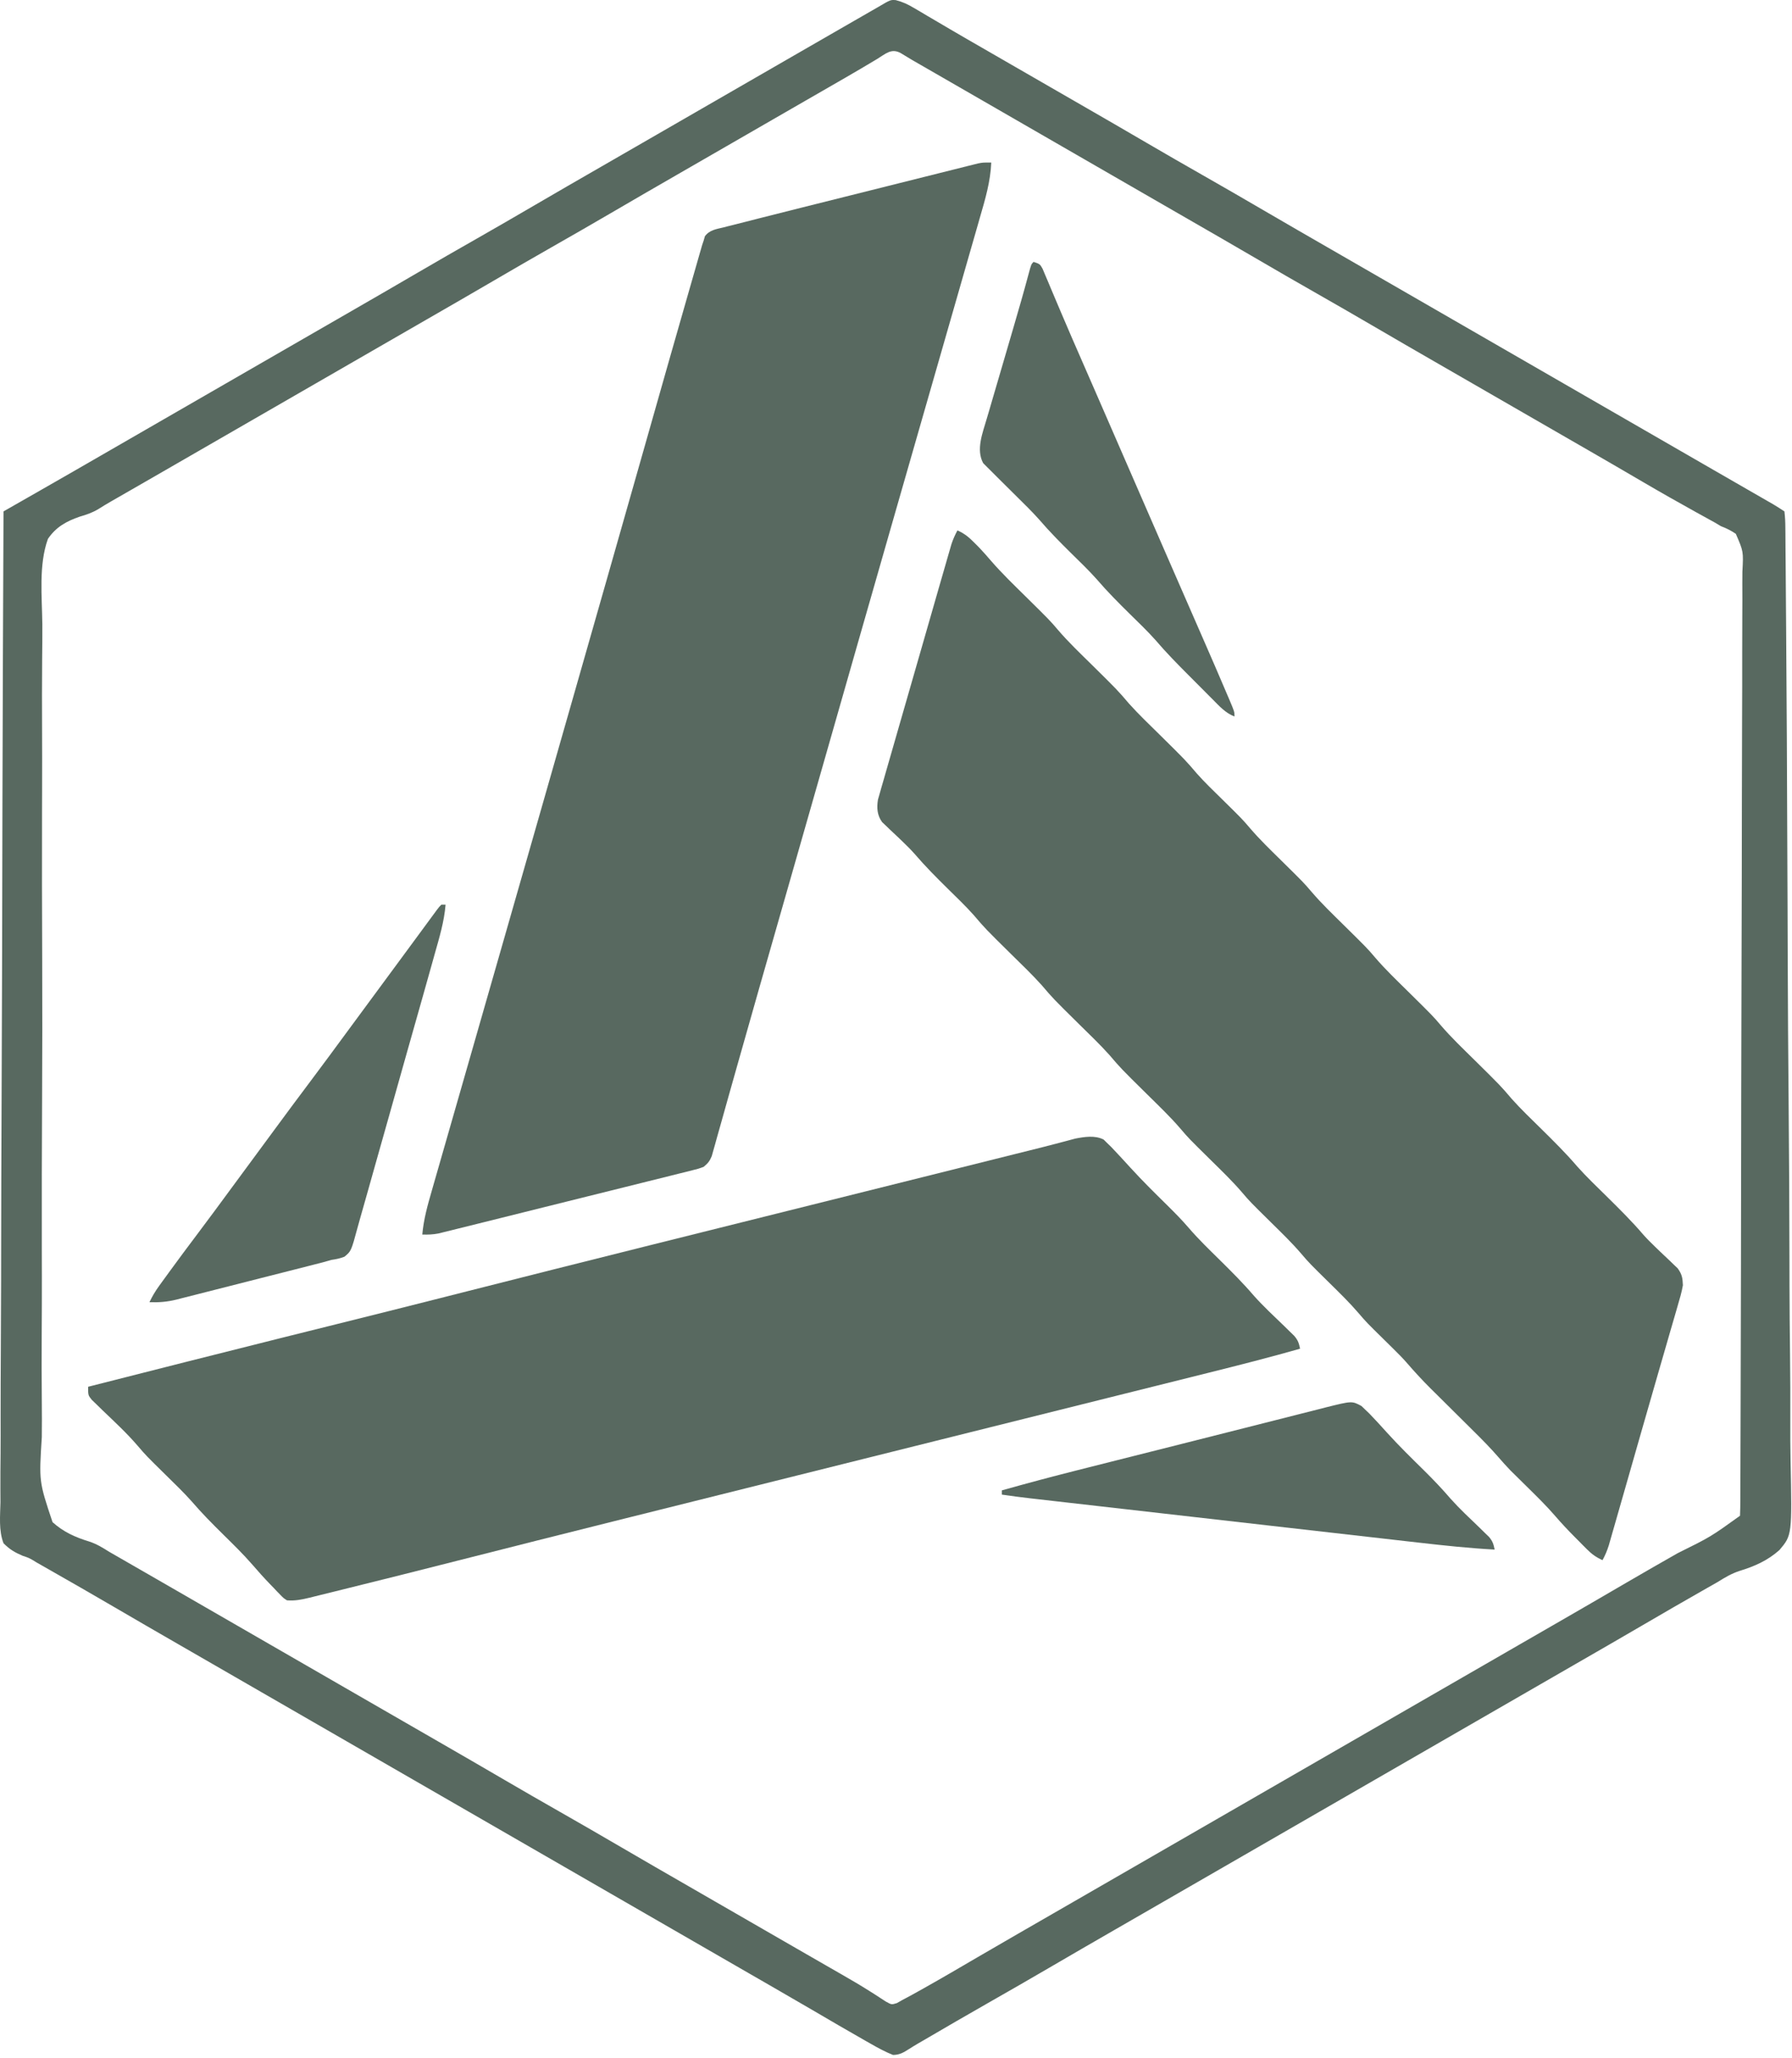
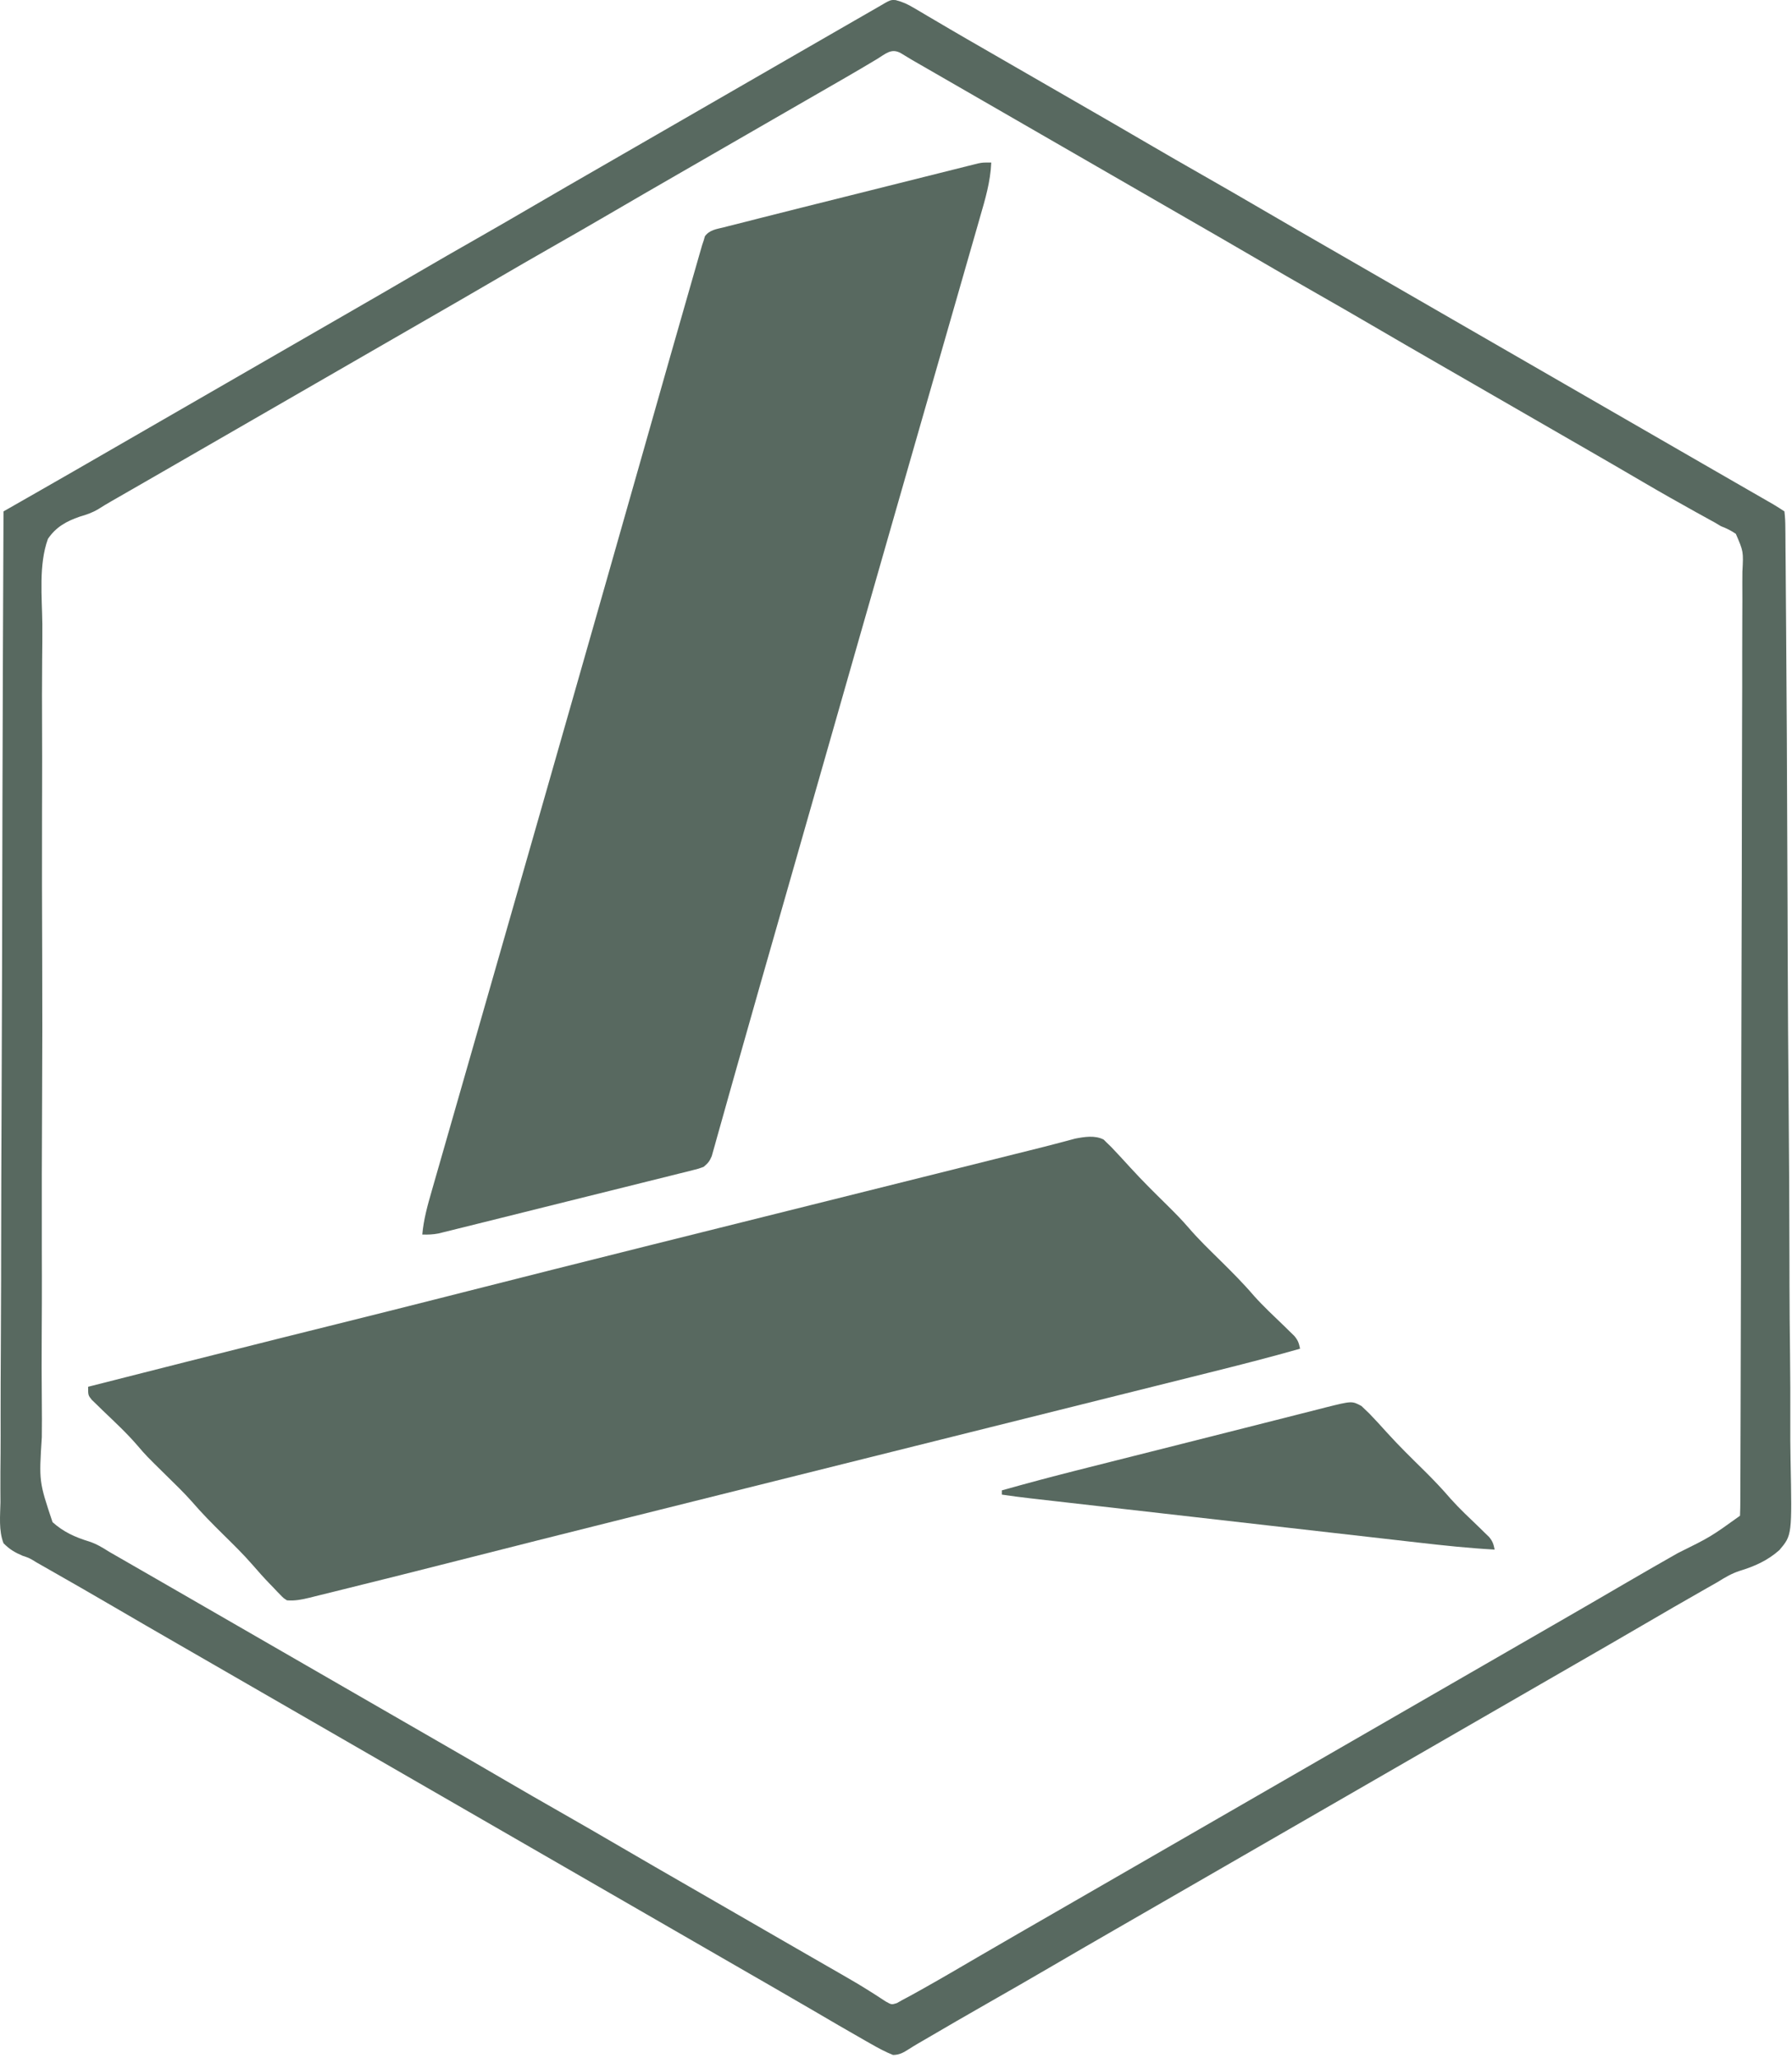
<svg xmlns="http://www.w3.org/2000/svg" width="493" height="566" viewBox="0 0 493 566" fill="none">
  <path d="M246.436 0.034C248.333 0.517 249.705 1.165 251.386 2.159C252.276 2.679 252.276 2.679 253.184 3.209C253.818 3.587 254.452 3.964 255.105 4.353C255.778 4.749 256.452 5.143 257.126 5.538C258.524 6.357 259.922 7.178 261.318 8.002C264.519 9.886 267.741 11.733 270.961 13.584C272.222 14.311 273.483 15.038 274.744 15.765C275.68 16.304 275.68 16.304 276.635 16.855C279.471 18.49 279.471 18.49 282.308 20.126C282.932 20.486 283.556 20.846 284.2 21.216C285.459 21.943 286.719 22.669 287.979 23.395C291.145 25.221 294.311 27.045 297.478 28.869C303.56 32.37 309.635 35.882 315.694 39.424C320.743 42.375 325.814 45.288 330.896 48.182C336.552 51.404 342.19 54.656 347.81 57.942C353.933 61.52 360.08 65.059 366.227 68.597C369.386 70.416 372.543 72.237 375.701 74.058C376.962 74.785 378.223 75.512 379.483 76.239C421.089 100.225 421.089 100.225 462.694 124.211C463.319 124.571 463.944 124.932 464.588 125.303C465.838 126.024 467.088 126.744 468.338 127.465C471.298 129.172 474.258 130.878 477.22 132.582C478.623 133.389 480.025 134.196 481.428 135.003C482.42 135.574 483.413 136.145 484.406 136.715C485.005 137.06 485.604 137.405 486.221 137.76C486.75 138.064 487.278 138.368 487.823 138.681C488.873 139.3 489.9 139.962 490.915 140.638C491.101 142.198 491.171 143.627 491.169 145.19C491.178 145.907 491.178 145.907 491.188 146.638C491.206 148.257 491.213 149.876 491.219 151.496C491.23 152.661 491.241 153.827 491.253 154.993C491.284 158.21 491.304 161.427 491.322 164.644C491.339 167.4 491.362 170.156 491.386 172.912C491.469 182.787 491.526 192.663 491.577 202.538C491.58 203.123 491.58 203.123 491.583 203.72C491.662 219.159 491.732 234.598 491.778 250.036C491.79 253.863 491.802 257.689 491.814 261.515C491.816 262.149 491.816 262.149 491.818 262.796C491.861 276.495 491.955 290.193 492.076 303.891C492.2 317.975 492.279 332.058 492.298 346.142C492.301 348.133 492.304 350.123 492.308 352.114C492.309 352.701 492.309 352.702 492.31 353.301C492.322 359.599 492.382 365.895 492.459 372.193C492.536 378.528 492.56 384.863 492.534 391.199C492.522 394.631 492.532 398.059 492.603 401.49C493.012 422.169 493.012 422.169 489.539 426.278C486.28 429.171 482.727 430.743 478.592 432.007C476.333 432.742 474.523 433.83 472.513 435.086C471.277 435.789 470.04 436.491 468.803 437.193C463.146 440.413 457.509 443.668 451.89 446.953C445.766 450.531 439.619 454.07 433.472 457.609C430.313 459.427 427.156 461.249 423.998 463.069C422.737 463.796 421.476 464.523 420.216 465.25C419.28 465.79 419.28 465.79 418.325 466.34C321.877 521.944 321.877 521.944 319.985 523.035C318.725 523.761 317.465 524.488 316.206 525.214C313.04 527.039 309.874 528.864 306.707 530.687C300.625 534.189 294.549 537.701 288.491 541.242C283.1 544.393 277.685 547.498 272.259 550.587C266.168 554.056 260.107 557.573 254.057 561.113C253.559 561.401 253.061 561.689 252.549 561.986C251.686 562.494 250.832 563.015 249.99 563.555C248.516 564.483 247.445 565.118 245.679 565.126C243.563 564.287 241.622 563.232 239.648 562.103C238.968 561.719 238.968 561.719 238.273 561.328C233.302 558.512 228.373 555.622 223.442 552.736C219.724 550.561 215.995 548.407 212.263 546.258C211.635 545.896 211.007 545.534 210.36 545.161C209.085 544.427 207.811 543.693 206.536 542.96C203.377 541.141 200.219 539.32 197.061 537.499C195.801 536.772 194.54 536.045 193.279 535.318C150.413 510.605 107.548 485.892 64.682 461.18C64.058 460.82 63.434 460.46 62.791 460.089C61.531 459.363 60.271 458.636 59.011 457.91C55.845 456.085 52.679 454.26 49.512 452.437C43.43 448.935 37.355 445.423 31.296 441.882C25.435 438.456 19.545 435.081 13.644 431.723C13.004 431.358 12.363 430.993 11.703 430.618C11.146 430.301 10.589 429.984 10.014 429.658C9.561 429.378 9.561 429.378 9.099 429.093C7.888 428.402 7.888 428.402 6.248 427.861C4.074 426.935 2.634 426.086 0.965 424.401C-0.389 420.899 0.055 416.821 0.125 413.139C0.122 411.965 0.116 410.791 0.107 409.617C0.092 406.39 0.12 403.165 0.155 399.938C0.185 396.459 0.175 392.98 0.169 389.501C0.166 383.474 0.187 377.446 0.227 371.419C0.268 365.097 0.295 358.776 0.303 352.455C0.303 352.062 0.304 351.669 0.304 351.263C0.306 349.267 0.309 347.271 0.311 345.274C0.325 331.135 0.372 316.996 0.438 302.857C0.503 289.122 0.552 275.386 0.582 261.651C0.583 261.227 0.583 260.804 0.584 260.368C0.594 256.116 0.602 251.863 0.611 247.611C0.629 238.949 0.649 230.287 0.669 221.625C0.67 221.227 0.671 220.828 0.672 220.418C0.737 193.824 0.847 167.231 0.965 140.638C1.419 140.379 1.872 140.12 2.34 139.854C4.062 138.871 5.784 137.888 7.507 136.904C8.245 136.483 8.983 136.062 9.721 135.641C16.664 131.679 23.592 127.69 30.515 123.693C33.66 121.877 36.806 120.064 39.952 118.251C41.212 117.524 42.473 116.797 43.734 116.07C81.557 94.265 81.557 94.265 83.448 93.174C84.708 92.448 85.968 91.722 87.228 90.995C90.393 89.17 93.56 87.345 96.727 85.522C102.808 82.02 108.884 78.508 114.943 74.967C120.337 71.814 125.756 68.707 131.185 65.616C136.494 62.591 141.783 59.533 147.058 56.449C153.182 52.87 159.328 49.331 165.475 45.793C168.634 43.974 171.792 42.153 174.95 40.332C176.21 39.605 177.471 38.879 178.732 38.152C179.356 37.792 179.98 37.432 180.623 37.062C216.555 16.346 216.555 16.346 218.449 15.254C219.699 14.534 220.949 13.813 222.199 13.092C225.159 11.385 228.119 9.679 231.082 7.975C232.484 7.169 233.887 6.361 235.289 5.554C236.282 4.983 237.275 4.413 238.268 3.842C238.867 3.497 239.465 3.152 240.083 2.797C240.611 2.493 241.139 2.19 241.684 1.877C244.979 -0.067 244.979 -0.067 246.436 0.034ZM241.285 16.237C240.382 16.775 239.478 17.313 238.573 17.85C237.828 18.293 237.828 18.293 237.068 18.744C234.135 20.475 231.181 22.171 228.229 23.869C227.586 24.239 226.942 24.61 226.28 24.991C224.957 25.753 223.635 26.514 222.313 27.275C219.132 29.106 215.952 30.939 212.772 32.773C211.512 33.5 210.251 34.227 208.99 34.954C208.366 35.313 207.742 35.673 207.099 36.044C201.426 39.315 201.426 39.315 199.534 40.405C198.274 41.132 197.015 41.858 195.755 42.584C192.589 44.41 189.423 46.234 186.256 48.057C180.174 51.559 174.098 55.071 168.04 58.613C162.646 61.765 157.226 64.872 151.797 67.964C146.488 70.988 141.199 74.047 135.924 77.13C129.801 80.709 123.654 84.248 117.507 87.786C114.348 89.605 111.19 91.426 108.033 93.247C106.772 93.974 105.511 94.701 104.25 95.428C103.626 95.787 103.002 96.147 102.359 96.518C51.298 125.955 51.298 125.955 49.407 127.046C48.148 127.771 46.891 128.497 45.633 129.222C42.439 131.064 39.244 132.904 36.047 134.739C35.397 135.112 34.748 135.486 34.078 135.87C32.871 136.564 31.663 137.257 30.455 137.949C29.303 138.611 28.166 139.299 27.045 140.012C25.387 140.999 23.8 141.546 21.948 142.078C18.265 143.351 15.407 144.916 13.185 148.197C10.6 155.346 11.563 164.147 11.646 171.608C11.67 174.885 11.627 178.16 11.593 181.436C11.537 187.849 11.544 194.261 11.573 200.674C11.597 205.887 11.597 211.099 11.582 216.312C11.58 217.055 11.578 217.797 11.576 218.562C11.571 220.07 11.567 221.579 11.562 223.087C11.524 236.823 11.553 250.558 11.609 264.294C11.659 276.822 11.646 289.349 11.58 301.877C11.506 315.965 11.474 330.052 11.507 344.14C11.51 345.643 11.514 347.146 11.517 348.649C11.519 349.388 11.52 350.128 11.522 350.89C11.531 356.095 11.509 361.299 11.476 366.504C11.436 372.85 11.441 379.194 11.505 385.54C11.536 388.777 11.547 392.011 11.502 395.248C10.726 407.445 10.726 407.445 14.454 418.6C17.433 421.288 20.679 422.748 24.487 423.912C26.55 424.584 28.186 425.581 30.014 426.74C31.144 427.391 32.275 428.04 33.405 428.689C34.687 429.427 35.969 430.164 37.251 430.902C37.89 431.269 38.529 431.636 39.187 432.014C42.353 433.835 45.516 435.66 48.68 437.484C49.941 438.211 51.202 438.938 52.462 439.665C70.113 449.841 87.763 460.017 105.414 470.193C106.038 470.552 106.662 470.912 107.306 471.283C108.565 472.009 109.825 472.736 111.085 473.462C114.251 475.287 117.417 477.112 120.584 478.935C126.666 482.437 132.741 485.949 138.8 489.49C143.849 492.442 148.92 495.355 154.002 498.249C159.658 501.47 165.296 504.723 170.915 508.008C177.039 511.587 183.186 515.126 189.333 518.664C192.492 520.483 195.649 522.304 198.807 524.125C200.068 524.852 201.329 525.579 202.589 526.305C205.111 527.759 207.632 529.213 210.154 530.667C210.779 531.027 211.403 531.387 212.047 531.758C213.302 532.482 214.558 533.206 215.813 533.93C219.044 535.793 222.275 537.654 225.508 539.511C226.495 540.079 226.495 540.079 227.502 540.659C228.794 541.401 230.087 542.143 231.38 542.883C234.089 544.439 236.781 546.005 239.417 547.682C239.82 547.936 240.224 548.191 240.64 548.453C241.665 549.106 242.681 549.772 243.697 550.439C245.281 551.323 245.281 551.323 246.754 550.862C247.253 550.578 247.753 550.294 248.268 550.001C248.592 549.83 248.916 549.659 249.251 549.483C250.449 548.85 251.631 548.192 252.814 547.53C253.494 547.15 253.494 547.15 254.189 546.762C259.168 543.969 264.093 541.082 269.02 538.199C272.738 536.024 276.467 533.87 280.199 531.721C280.827 531.359 281.455 530.997 282.102 530.624C283.377 529.89 284.652 529.156 285.926 528.423C289.085 526.604 292.243 524.783 295.401 522.962C296.661 522.235 297.922 521.508 299.183 520.781C300.119 520.242 300.119 520.242 301.074 519.691C412.651 455.365 412.651 455.365 414.543 454.274C415.802 453.548 417.062 452.822 418.322 452.095C421.488 450.27 424.654 448.445 427.821 446.622C434.473 442.792 441.114 438.945 447.74 435.071C452.331 432.392 456.946 429.756 461.566 427.127C470.611 422.649 470.611 422.649 478.695 416.842C478.758 415.417 478.782 414.009 478.782 412.584C478.785 411.904 478.785 411.904 478.788 411.211C478.795 409.673 478.798 408.135 478.801 406.596C478.805 405.49 478.809 404.384 478.813 403.278C478.825 400.223 478.833 397.168 478.84 394.113C478.846 391.497 478.855 388.88 478.864 386.264C478.944 361.875 478.983 337.486 479.013 313.098C479.018 309.469 479.022 305.841 479.027 302.212C479.028 301.611 479.028 301.611 479.029 300.997C479.046 287.996 479.081 274.994 479.127 261.993C479.175 248.254 479.204 234.515 479.212 220.776C479.217 213.284 479.231 205.792 479.267 198.3C479.298 191.921 479.311 185.541 479.301 179.162C479.297 175.905 479.301 172.648 479.328 169.392C479.352 166.412 479.352 163.433 479.333 160.453C479.331 159.373 479.337 158.294 479.353 157.214C479.653 151.67 479.653 151.67 477.547 146.807C476.205 145.894 474.972 145.282 473.458 144.708C472.613 144.206 472.613 144.206 471.75 143.694C471.257 143.423 470.764 143.152 470.256 142.873C469.688 142.559 469.121 142.245 468.536 141.921C467.94 141.594 467.344 141.266 466.73 140.929C461.777 138.182 456.852 135.396 451.965 132.533C447.137 129.706 442.302 126.894 437.454 124.102C436.511 123.559 436.511 123.559 435.549 123.005C434.275 122.271 433.001 121.538 431.727 120.804C428.568 118.985 425.41 117.164 422.252 115.343C420.992 114.617 419.731 113.89 418.47 113.163C415.948 111.709 413.427 110.255 410.905 108.802C410.281 108.442 409.657 108.082 409.014 107.711C407.754 106.985 406.494 106.259 405.235 105.532C402.069 103.707 398.903 101.882 395.735 100.059C389.654 96.557 383.578 93.046 377.52 89.504C372.47 86.553 367.4 83.64 362.318 80.745C356.661 77.524 351.024 74.271 345.404 70.986C339.28 67.407 333.134 63.868 326.987 60.33C323.828 58.511 320.67 56.69 317.512 54.869C316.252 54.142 314.991 53.416 313.73 52.689C301.123 45.42 288.515 38.152 275.907 30.883C275.282 30.523 274.657 30.163 274.013 29.791C272.762 29.07 271.512 28.349 270.261 27.628C267.311 25.927 264.361 24.227 261.411 22.527C260.019 21.726 258.628 20.925 257.237 20.123C256.257 19.559 255.277 18.994 254.297 18.43C253.702 18.087 253.106 17.744 252.493 17.391C251.971 17.09 251.449 16.79 250.91 16.48C249.883 15.882 248.866 15.266 247.858 14.636C245.222 13.134 243.621 14.827 241.285 16.237Z" fill="#586960" />
-   <path d="M263.397 145.871C265.411 146.734 266.705 147.875 268.234 149.433C268.652 149.854 269.069 150.275 269.5 150.709C270.614 151.897 271.675 153.097 272.732 154.334C275.652 157.69 278.852 160.775 282.017 163.897C288.837 170.625 288.837 170.625 291.018 173.183C293.919 176.58 297.169 179.659 300.347 182.795C307.476 189.832 307.476 189.832 310.588 193.481C313.241 196.443 316.137 199.191 318.967 201.984C326.181 209.105 326.181 209.105 329.299 212.761C331.458 215.193 333.816 217.439 336.133 219.719C341.736 225.235 341.736 225.235 343.952 227.824C346.601 230.912 349.529 233.729 352.426 236.582C358.626 242.691 358.626 242.691 360.845 245.286C363.574 248.474 366.605 251.374 369.591 254.318C376.101 260.736 376.101 260.736 378.302 263.312C381.116 266.605 384.257 269.594 387.339 272.634C394.159 279.362 394.159 279.362 396.34 281.92C399.241 285.317 402.491 288.396 405.668 291.532C412.814 298.586 412.814 298.586 415.928 302.236C418.482 305.093 421.271 307.74 423.998 310.43C427.425 313.811 430.828 317.17 433.956 320.834C436.515 323.692 439.306 326.344 442.036 329.038C445.509 332.463 448.957 335.867 452.125 339.581C453.202 340.791 454.339 341.911 455.506 343.034C455.911 343.423 456.315 343.812 456.731 344.213C457.564 345.008 458.4 345.798 459.241 346.585C459.841 347.166 459.841 347.166 460.452 347.759C460.813 348.101 461.174 348.443 461.546 348.795C462.732 350.424 462.902 351.437 462.984 353.46C462.652 355.367 462.113 357.197 461.562 359.05C461.4 359.614 461.239 360.179 461.072 360.76C460.528 362.654 459.974 364.544 459.42 366.434C459.034 367.772 458.648 369.109 458.263 370.447C457.524 373.009 456.783 375.571 456.038 378.132C454.481 383.489 452.945 388.851 451.413 394.215C450.306 398.092 449.195 401.968 448.086 405.844C447.673 407.284 447.262 408.725 446.85 410.165C446.197 412.449 445.542 414.732 444.885 417.015C444.641 417.862 444.399 418.71 444.157 419.558C443.824 420.724 443.488 421.89 443.152 423.055C442.964 423.711 442.775 424.367 442.582 425.043C442.117 426.477 441.596 427.735 440.873 429.053C439.119 428.267 437.903 427.392 436.552 426.032C436.184 425.663 435.816 425.294 435.437 424.914C435.058 424.529 434.68 424.144 434.29 423.747C433.918 423.375 433.547 423.003 433.164 422.62C431.331 420.771 429.56 418.894 427.864 416.919C425.367 414.031 422.644 411.378 419.925 408.701C418.917 407.709 417.911 406.716 416.906 405.721C416.466 405.288 416.026 404.854 415.572 404.408C414.397 403.188 413.286 401.952 412.181 400.671C410.042 398.21 407.77 395.909 405.45 393.619C405.027 393.197 404.603 392.776 404.166 392.342C402.826 391.01 401.483 389.679 400.141 388.349C398.369 386.594 396.599 384.837 394.831 383.079C394.232 382.489 394.232 382.489 393.622 381.886C391.34 379.617 389.182 377.282 387.08 374.846C385.979 373.588 384.822 372.403 383.629 371.232C383.188 370.795 382.747 370.359 382.293 369.91C381.846 369.47 381.399 369.031 380.938 368.579C375.954 363.681 375.954 363.681 373.701 361.056C371.225 358.176 368.514 355.541 365.809 352.879C360.206 347.363 360.206 347.363 357.972 344.756C355.416 341.777 352.602 339.06 349.807 336.306C343.895 330.482 343.895 330.482 341.679 327.893C339.037 324.81 336.114 322 333.223 319.153C327.022 313.043 327.022 313.043 324.841 310.485C321.924 307.078 318.666 303.985 315.476 300.836C308.347 293.799 308.347 293.799 305.235 290.15C302.581 287.188 299.685 284.44 296.855 281.647C289.727 274.61 289.727 274.61 286.614 270.961C283.961 267.999 281.065 265.251 278.235 262.458C271.038 255.355 271.038 255.355 267.921 251.7C265.664 249.161 263.197 246.816 260.778 244.432C257.597 241.298 254.48 238.167 251.575 234.774C250.533 233.605 249.439 232.52 248.309 231.435C247.742 230.891 247.742 230.891 247.163 230.336C246.387 229.597 245.606 228.863 244.822 228.133C244.448 227.771 244.075 227.41 243.69 227.038C243.353 226.72 243.016 226.403 242.67 226.076C241.307 224.169 241.17 222.177 241.537 219.897C241.691 219.363 241.844 218.829 242.002 218.278C242.176 217.661 242.35 217.043 242.529 216.406C242.725 215.737 242.921 215.068 243.123 214.379C243.427 213.312 243.427 213.312 243.737 212.223C244.29 210.278 244.853 208.335 245.418 206.392C246.008 204.357 246.59 202.319 247.173 200.281C248.153 196.861 249.138 193.443 250.127 190.025C251.396 185.641 252.656 181.254 253.913 176.866C254.995 173.09 256.081 169.315 257.168 165.541C257.516 164.329 257.865 163.117 258.213 161.905C258.862 159.646 259.515 157.389 260.169 155.131C260.361 154.46 260.554 153.789 260.752 153.097C261.02 152.175 261.02 152.175 261.294 151.235C261.448 150.701 261.602 150.168 261.761 149.618C262.203 148.289 262.734 147.103 263.397 145.871Z" fill="#586960" />
  <path d="M272.707 44.693C272.495 49.926 271.046 54.79 269.595 59.785C269.328 60.718 269.062 61.65 268.796 62.583C268.07 65.122 267.339 67.659 266.606 70.195C265.825 72.903 265.05 75.612 264.274 78.32C262.946 82.955 261.614 87.589 260.28 92.222C258.362 98.882 256.45 105.543 254.54 112.204C251.762 121.889 248.982 131.572 246.199 141.255C242.8 153.083 239.409 164.913 236.028 176.747C235.92 177.123 235.812 177.5 235.701 177.888C234.562 181.875 233.423 185.863 232.284 189.85C230.534 195.979 228.781 202.107 227.029 208.235C226.107 211.46 225.185 214.685 224.262 217.91C223.9 219.179 223.537 220.447 223.175 221.715C222.995 222.343 222.815 222.972 222.63 223.619C222.076 225.557 221.522 227.495 220.968 229.433C220.783 230.079 220.599 230.725 220.408 231.391C220.036 232.694 219.663 233.997 219.29 235.301C218.372 238.512 217.454 241.723 216.536 244.934C214.806 250.987 213.075 257.04 211.342 263.092C210.698 265.34 210.054 267.589 209.411 269.838C209.178 270.652 209.178 270.652 208.94 271.482C206.913 278.568 204.9 285.657 202.903 292.75C202.161 295.383 201.416 298.016 200.671 300.648C200 303.021 199.334 305.395 198.672 307.771C198.188 309.506 197.696 311.239 197.205 312.972C197.036 313.583 196.868 314.194 196.695 314.824C196.537 315.376 196.379 315.928 196.217 316.496C196.084 316.971 195.951 317.446 195.814 317.936C195.24 319.338 194.736 319.931 193.57 320.897C192.2 321.402 192.2 321.402 190.552 321.813C189.927 321.972 189.302 322.131 188.659 322.295C187.973 322.463 187.287 322.63 186.581 322.803C185.498 323.076 185.498 323.076 184.393 323.354C182.413 323.852 180.431 324.343 178.449 324.831C176.374 325.344 174.301 325.863 172.228 326.382C168.745 327.252 165.261 328.117 161.776 328.979C157.749 329.975 153.724 330.978 149.7 331.984C145.827 332.953 141.954 333.917 138.079 334.88C136.432 335.289 134.784 335.7 133.136 336.112C130.835 336.687 128.532 337.256 126.228 337.824C125.203 338.081 125.203 338.081 124.158 338.343C123.53 338.497 122.901 338.651 122.254 338.81C121.438 339.012 121.438 339.012 120.605 339.219C119.091 339.504 117.715 339.558 116.179 339.505C116.546 335.353 117.613 331.521 118.771 327.525C118.98 326.793 119.189 326.061 119.405 325.307C119.983 323.283 120.566 321.261 121.149 319.239C121.778 317.057 122.402 314.875 123.027 312.692C124.11 308.91 125.196 305.129 126.284 301.349C127.869 295.838 129.45 290.326 131.03 284.813C131.768 282.238 132.506 279.664 133.245 277.089C133.392 276.573 133.54 276.058 133.692 275.528C134.753 271.828 135.815 268.128 136.876 264.429C137.028 263.9 137.18 263.371 137.336 262.827C137.564 262.033 137.564 262.033 137.796 261.224C141.608 247.944 145.412 234.663 149.21 221.38C149.348 220.898 149.486 220.416 149.628 219.919C151.274 214.161 152.92 208.403 154.566 202.645C155.514 199.33 156.462 196.015 157.41 192.701C163.73 170.599 170.041 148.493 176.323 126.38C184.921 96.115 184.921 96.115 188.883 82.319C189.309 80.836 189.734 79.353 190.158 77.87C190.718 75.912 191.281 73.955 191.845 71.998C192.005 71.435 192.166 70.873 192.331 70.293C192.479 69.782 192.627 69.271 192.779 68.745C192.905 68.307 193.031 67.87 193.16 67.419C193.296 67.019 193.431 66.62 193.57 66.208C193.689 65.8 193.807 65.392 193.929 64.972C195.216 63.23 197.08 63.011 199.094 62.524C199.554 62.404 200.015 62.285 200.489 62.162C202.06 61.757 203.634 61.366 205.208 60.975C206.357 60.681 207.505 60.387 208.653 60.092C212.567 59.09 216.486 58.109 220.405 57.129C221.846 56.769 223.286 56.408 224.727 56.047C227.723 55.297 230.718 54.548 233.714 53.799C237.173 52.935 240.631 52.068 244.089 51.2C247.436 50.36 250.783 49.522 254.131 48.686C255.549 48.332 256.967 47.976 258.384 47.62C260.355 47.125 262.327 46.633 264.299 46.142C265.176 45.92 265.176 45.92 266.07 45.694C266.607 45.562 267.143 45.429 267.696 45.292C268.393 45.117 268.393 45.117 269.104 44.94C270.379 44.693 270.379 44.693 272.707 44.693Z" fill="#586960" />
  <path d="M303.611 313.381C303.926 313.691 304.241 314 304.565 314.319C304.955 314.696 305.344 315.073 305.745 315.462C307.514 317.329 309.263 319.214 310.991 321.121C314.251 324.697 317.693 328.087 321.142 331.48C323.182 333.497 325.181 335.514 327.048 337.694C329.709 340.79 332.645 343.619 335.551 346.482C338.804 349.688 342.012 352.891 344.982 356.364C347.592 359.283 350.482 361.956 353.298 364.674C353.777 365.144 354.256 365.614 354.749 366.098C355.4 366.73 355.4 366.73 356.064 367.374C357.12 368.625 357.336 369.342 357.663 370.905C349.244 373.305 340.77 375.455 332.275 377.571C330.798 377.94 329.32 378.309 327.843 378.678C324.675 379.47 321.507 380.26 318.339 381.05C313.718 382.202 309.098 383.356 304.477 384.51C296.924 386.396 289.371 388.281 281.817 390.165C274.579 391.971 267.341 393.777 260.104 395.584C259.662 395.694 259.22 395.805 258.765 395.918C256.541 396.473 254.318 397.028 252.095 397.583C247.69 398.683 243.284 399.783 238.878 400.883C238.448 400.99 238.018 401.098 237.574 401.208C229.414 403.245 221.254 405.282 213.094 407.318C199.913 410.607 186.732 413.896 173.552 417.188C171.963 417.585 170.373 417.982 168.784 418.379C154.545 421.933 140.317 425.527 126.094 429.141C115.438 431.848 104.778 434.538 94.102 437.167C93.044 437.428 91.986 437.69 90.928 437.953C89.463 438.317 87.997 438.677 86.531 439.036C85.882 439.199 85.882 439.199 85.22 439.365C83.092 439.88 81.13 440.29 78.938 440.101C77.978 439.481 77.978 439.481 77.142 438.611C76.829 438.291 76.515 437.971 76.192 437.641C75.874 437.301 75.556 436.962 75.229 436.612C74.915 436.29 74.602 435.969 74.278 435.638C72.614 433.914 71.021 432.142 69.46 430.325C66.945 427.43 64.213 424.764 61.481 422.075C58.427 419.068 55.447 416.056 52.656 412.803C50.474 410.358 48.105 408.091 45.771 405.793C40.167 400.277 40.167 400.277 37.931 397.662C34.921 394.151 31.515 391.005 28.179 387.808C27.672 387.312 27.165 386.816 26.643 386.305C25.951 385.637 25.951 385.637 25.244 384.955C24.241 383.697 24.241 383.697 24.241 381.371C41.891 376.884 59.541 372.399 77.211 367.988C77.938 367.806 77.938 367.806 78.68 367.621C83.363 366.452 88.047 365.284 92.731 364.119C102.17 361.771 111.604 359.405 121.032 357.013C121.432 356.912 121.831 356.81 122.243 356.706C123.911 356.282 125.578 355.859 127.246 355.436C144 351.184 160.76 346.96 177.53 342.771C178.04 342.643 178.55 342.516 179.076 342.385C185.327 340.823 191.578 339.263 197.829 337.703C203.086 336.392 208.343 335.079 213.6 333.767C221.787 331.722 229.975 329.678 238.163 327.635C249.527 324.798 260.891 321.96 272.255 319.121C272.643 319.024 273.031 318.927 273.431 318.827C275.286 318.364 277.141 317.9 278.996 317.436C280.352 317.098 281.708 316.76 283.065 316.423C285.82 315.737 288.574 315.046 291.318 314.317C291.745 314.205 292.171 314.093 292.611 313.978C293.677 313.697 294.741 313.411 295.805 313.123C298.365 312.635 301.219 312.164 303.611 313.381Z" fill="#586960" />
-   <path d="M284.345 72.023C286.09 72.605 286.09 72.605 286.826 73.912C287.071 74.496 287.316 75.079 287.568 75.68C287.994 76.681 287.994 76.681 288.429 77.703C288.656 78.248 288.656 78.248 288.888 78.803C289.375 79.972 289.869 81.138 290.365 82.302C290.9 83.56 291.435 84.817 291.967 86.076C293.854 90.535 295.793 94.972 297.734 99.408C298.784 101.805 299.83 104.204 300.876 106.603C301.092 107.096 301.307 107.59 301.529 108.098C304.146 114.097 306.756 120.099 309.366 126.101C312.987 134.425 316.61 142.748 320.24 151.068C320.642 151.989 321.043 152.909 321.445 153.83C323.314 158.115 325.185 162.4 327.058 166.683C327.943 168.708 328.828 170.734 329.712 172.759C330.127 173.708 330.542 174.656 330.957 175.605C333.191 180.708 335.405 185.819 337.585 190.945C337.892 191.659 337.892 191.659 338.204 192.388C339.624 195.744 339.624 195.744 339.624 197.042C337.141 196.081 335.481 194.221 333.648 192.367C333.3 192.018 332.951 191.67 332.592 191.31C331.854 190.572 331.118 189.832 330.384 189.09C329.272 187.969 328.156 186.853 327.04 185.737C323.903 182.593 320.809 179.452 317.929 176.069C315.684 173.543 313.227 171.211 310.821 168.84C307.666 165.732 304.575 162.629 301.693 159.267C299.517 156.825 297.149 154.562 294.819 152.267C291.754 149.251 288.762 146.23 285.961 142.967C283.949 140.699 281.773 138.589 279.617 136.458C279.16 136.005 278.703 135.551 278.233 135.083C277.357 134.214 276.481 133.345 275.605 132.476C274.247 131.13 272.894 129.779 271.543 128.427C271.195 128.079 270.847 127.731 270.489 127.373C268.467 123.652 270.322 119.102 271.409 115.339C271.644 114.549 271.879 113.758 272.114 112.968C272.355 112.139 272.596 111.31 272.836 110.481C273.47 108.302 274.111 106.126 274.753 103.949C275.395 101.769 276.031 99.588 276.668 97.406C277.403 94.886 278.138 92.366 278.878 89.847C280.289 85.038 281.675 80.223 282.968 75.381C283.703 72.665 283.703 72.665 284.345 72.023Z" fill="#586960" />
-   <path d="M121.416 248.793C121.8 248.793 122.184 248.793 122.58 248.793C122.208 253.451 120.866 257.849 119.602 262.326C119.351 263.223 119.101 264.121 118.85 265.018C118.031 267.95 117.205 270.879 116.377 273.808C116.236 274.308 116.095 274.807 115.95 275.321C114.62 280.031 113.288 284.739 111.949 289.446C110.239 295.459 108.542 301.474 106.863 307.495C105.679 311.735 104.481 315.97 103.272 320.202C102.551 322.728 101.836 325.256 101.137 327.789C100.479 330.168 99.804 332.542 99.115 334.912C98.865 335.782 98.622 336.655 98.386 337.529C96.61 344.084 96.61 344.084 94.76 345.602C93.543 346.083 92.452 346.305 91.158 346.482C90.396 346.692 89.637 346.909 88.88 347.134C88.079 347.341 87.277 347.546 86.474 347.748C86.032 347.862 85.589 347.975 85.133 348.092C83.686 348.463 82.239 348.83 80.791 349.197C79.776 349.455 78.762 349.713 77.748 349.971C75.629 350.51 73.51 351.047 71.39 351.583C68.68 352.268 65.971 352.96 63.263 353.653C61.172 354.188 59.079 354.718 56.986 355.247C55.987 355.5 54.989 355.755 53.99 356.012C52.594 356.37 51.196 356.722 49.797 357.072C49.389 357.178 48.981 357.284 48.561 357.393C46.03 358.019 43.718 358.209 41.115 358.112C41.886 356.488 42.747 355.05 43.802 353.596C44.254 352.971 44.254 352.971 44.716 352.334C45.04 351.89 45.364 351.446 45.698 350.989C46.036 350.524 46.374 350.058 46.722 349.579C49.17 346.219 51.653 342.886 54.157 339.566C57.452 335.195 60.692 330.785 63.936 326.377C65.976 323.605 68.019 320.836 70.061 318.067C71.775 315.744 73.487 313.421 75.197 311.096C78.646 306.409 82.111 301.735 85.61 297.086C88.89 292.723 92.123 288.325 95.358 283.928C97.059 281.616 98.764 279.306 100.468 276.995C101.147 276.075 101.826 275.154 102.505 274.233C103.862 272.392 105.22 270.551 106.578 268.709C106.915 268.253 107.251 267.796 107.598 267.326C108.271 266.413 108.943 265.501 109.616 264.589C111.409 262.158 113.201 259.726 114.99 257.293C115.553 256.528 115.553 256.528 116.128 255.747C116.853 254.763 117.577 253.778 118.301 252.792C118.625 252.353 118.948 251.913 119.282 251.46C119.568 251.071 119.854 250.681 120.15 250.28C120.834 249.375 120.834 249.375 121.416 248.793Z" fill="#586960" />
  <path d="M374.565 386.668C374.892 386.983 375.219 387.298 375.556 387.622C375.952 388.001 376.348 388.379 376.756 388.769C378.394 390.473 379.989 392.213 381.567 393.973C384.868 397.623 388.39 401.058 391.896 404.51C394.402 406.99 396.796 409.504 399.09 412.179C401.587 414.969 404.344 417.526 407.039 420.121C407.491 420.565 407.944 421.009 408.41 421.466C409.024 422.061 409.024 422.061 409.652 422.668C410.668 423.883 410.876 424.628 411.196 426.145C404.188 425.766 397.242 425.027 390.271 424.226C389.067 424.089 387.863 423.952 386.658 423.816C383.414 423.448 380.169 423.077 376.925 422.706C373.52 422.317 370.115 421.93 366.71 421.543C360.999 420.893 355.288 420.242 349.577 419.589C342.25 418.753 334.924 417.918 327.597 417.085C321.286 416.367 314.975 415.647 308.664 414.928C306.64 414.698 304.616 414.467 302.592 414.236C299.412 413.874 296.233 413.512 293.055 413.148C291.889 413.015 290.723 412.882 289.558 412.75C287.966 412.568 286.374 412.386 284.782 412.204C284.322 412.152 283.862 412.1 283.388 412.046C280.79 411.748 278.203 411.408 275.616 411.027C275.616 410.643 275.616 410.259 275.616 409.864C282.538 407.914 289.477 406.063 296.451 404.308C297.424 404.062 298.398 403.816 299.371 403.57C301.952 402.917 304.534 402.266 307.116 401.616C308.721 401.212 310.326 400.807 311.931 400.403C316.273 399.308 320.616 398.214 324.959 397.121C330.852 395.638 336.744 394.149 342.633 392.652C345.492 391.925 348.352 391.202 351.213 390.48C353.085 390.007 354.958 389.532 356.829 389.054C358.873 388.532 360.918 388.016 362.963 387.502C363.553 387.35 364.142 387.198 364.749 387.041C371.944 385.249 371.944 385.249 374.565 386.668Z" fill="#586960" />
</svg>